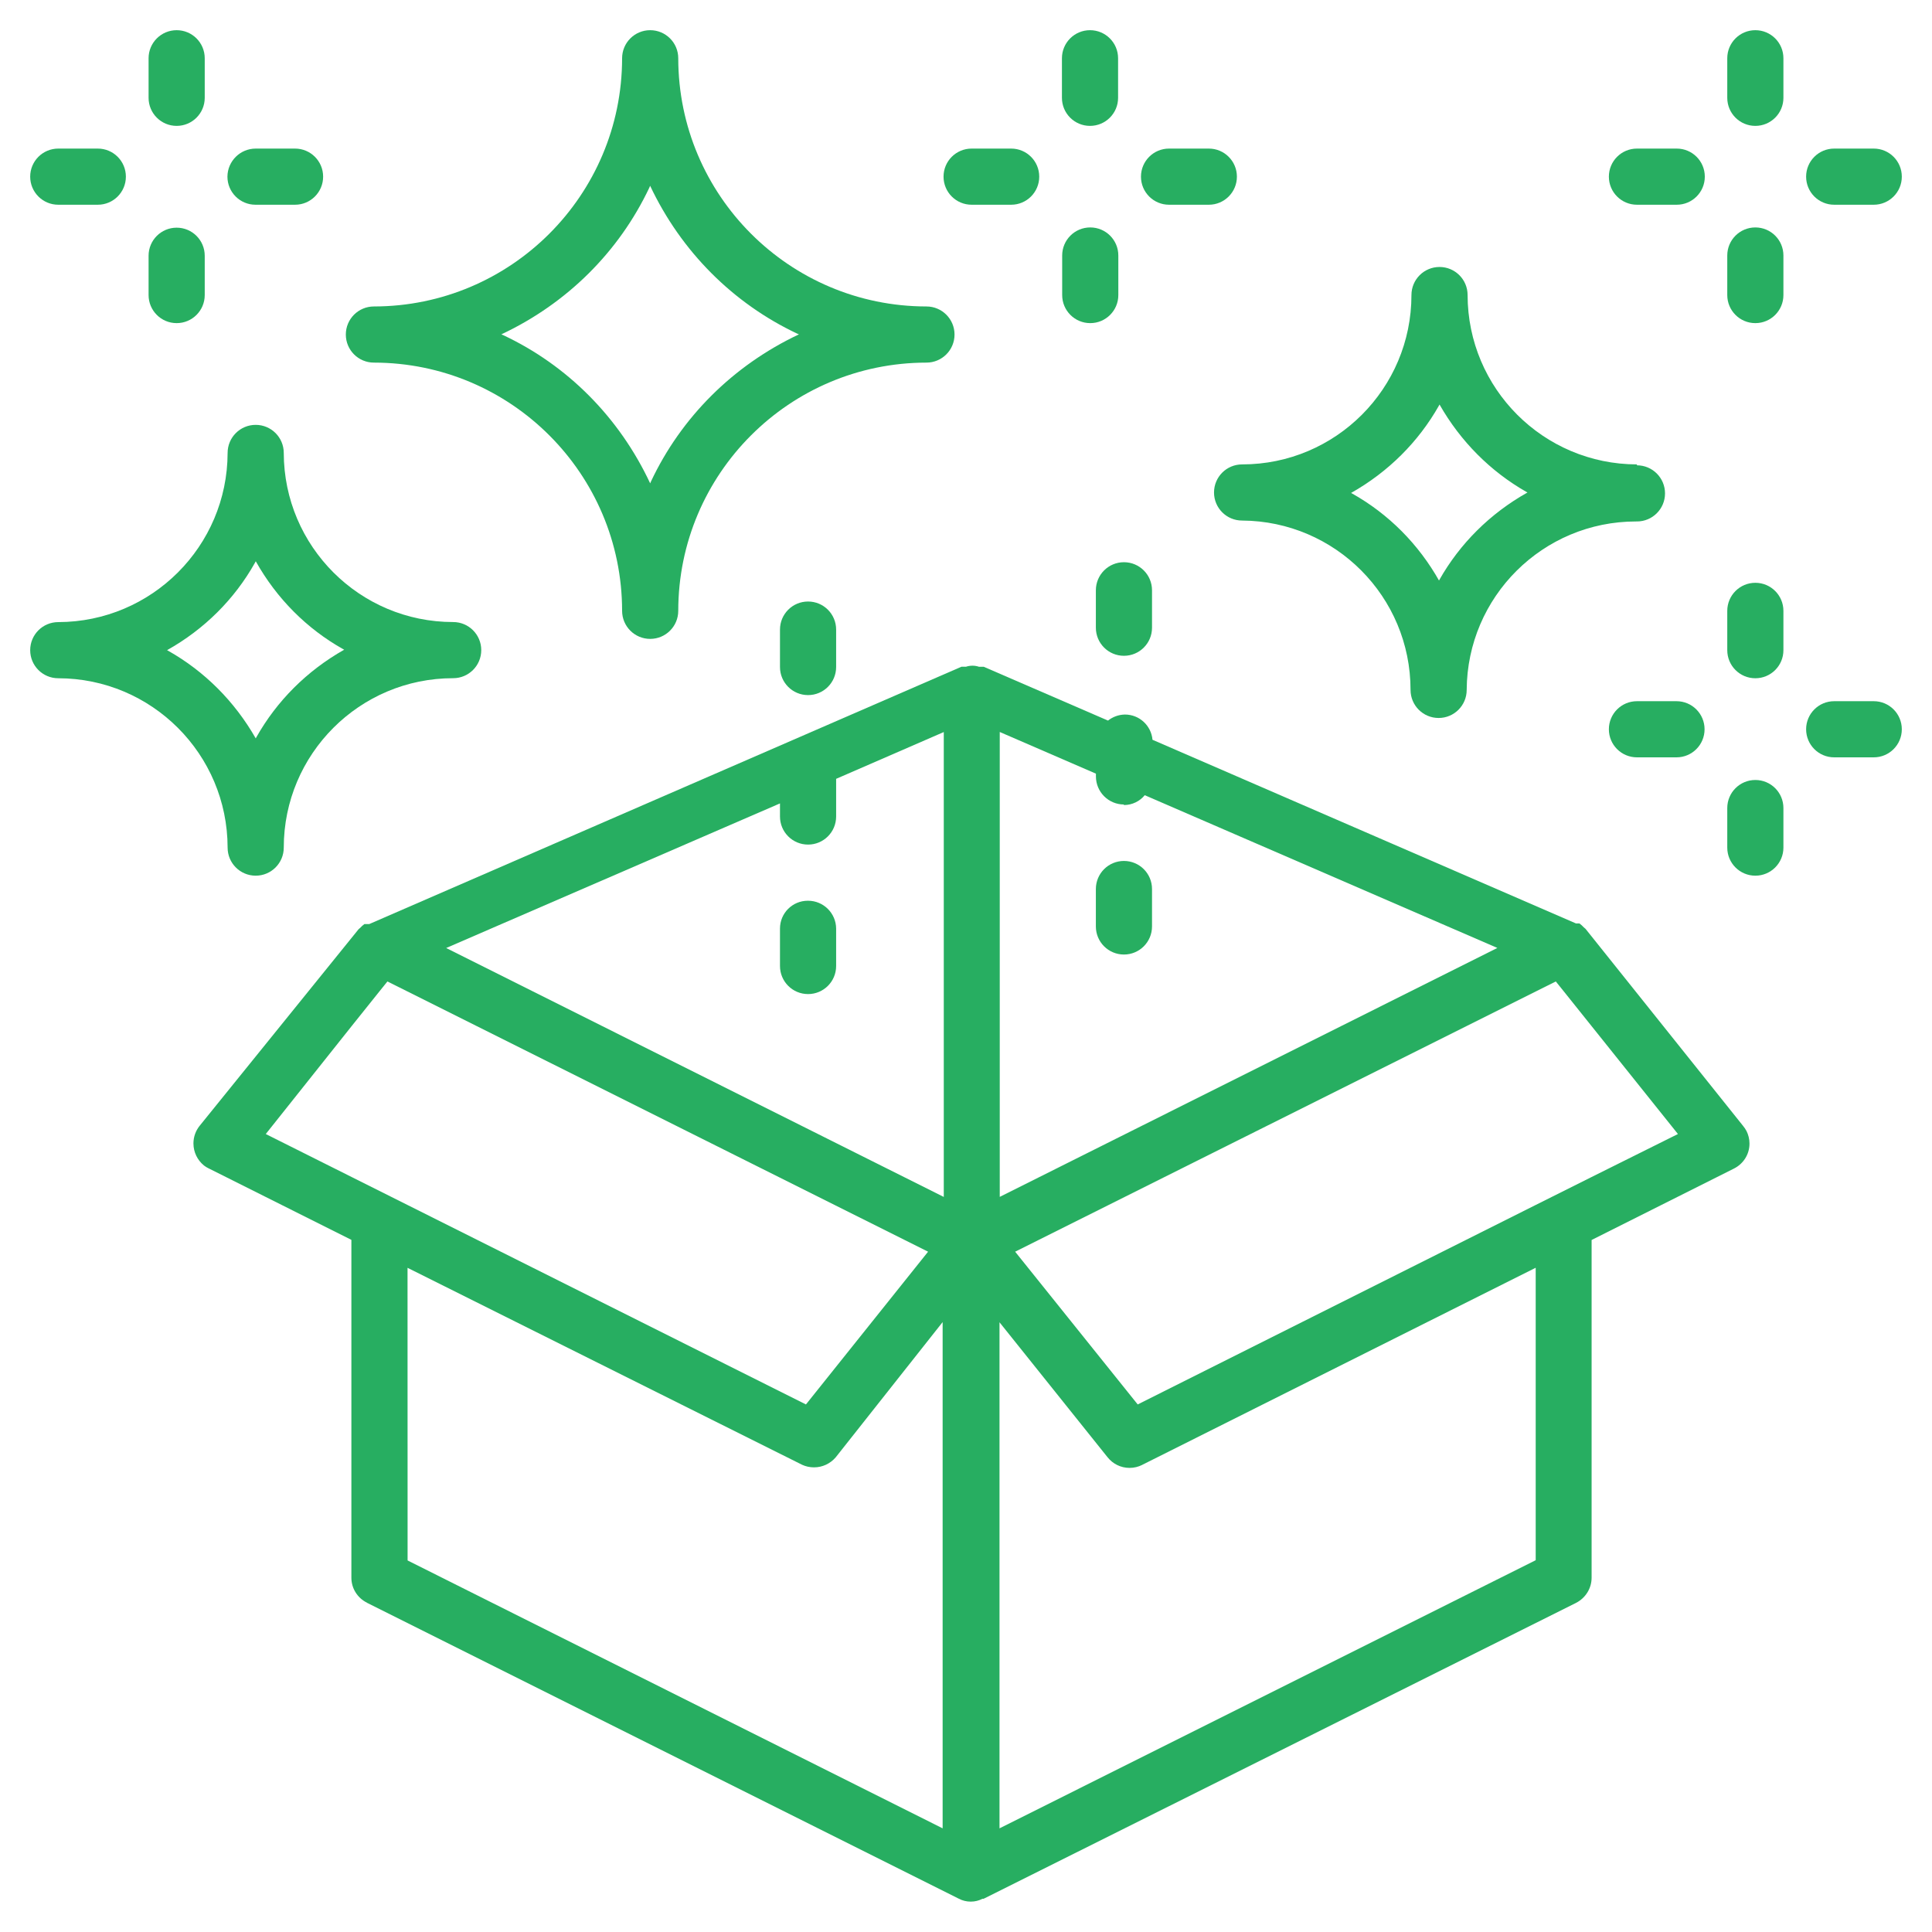
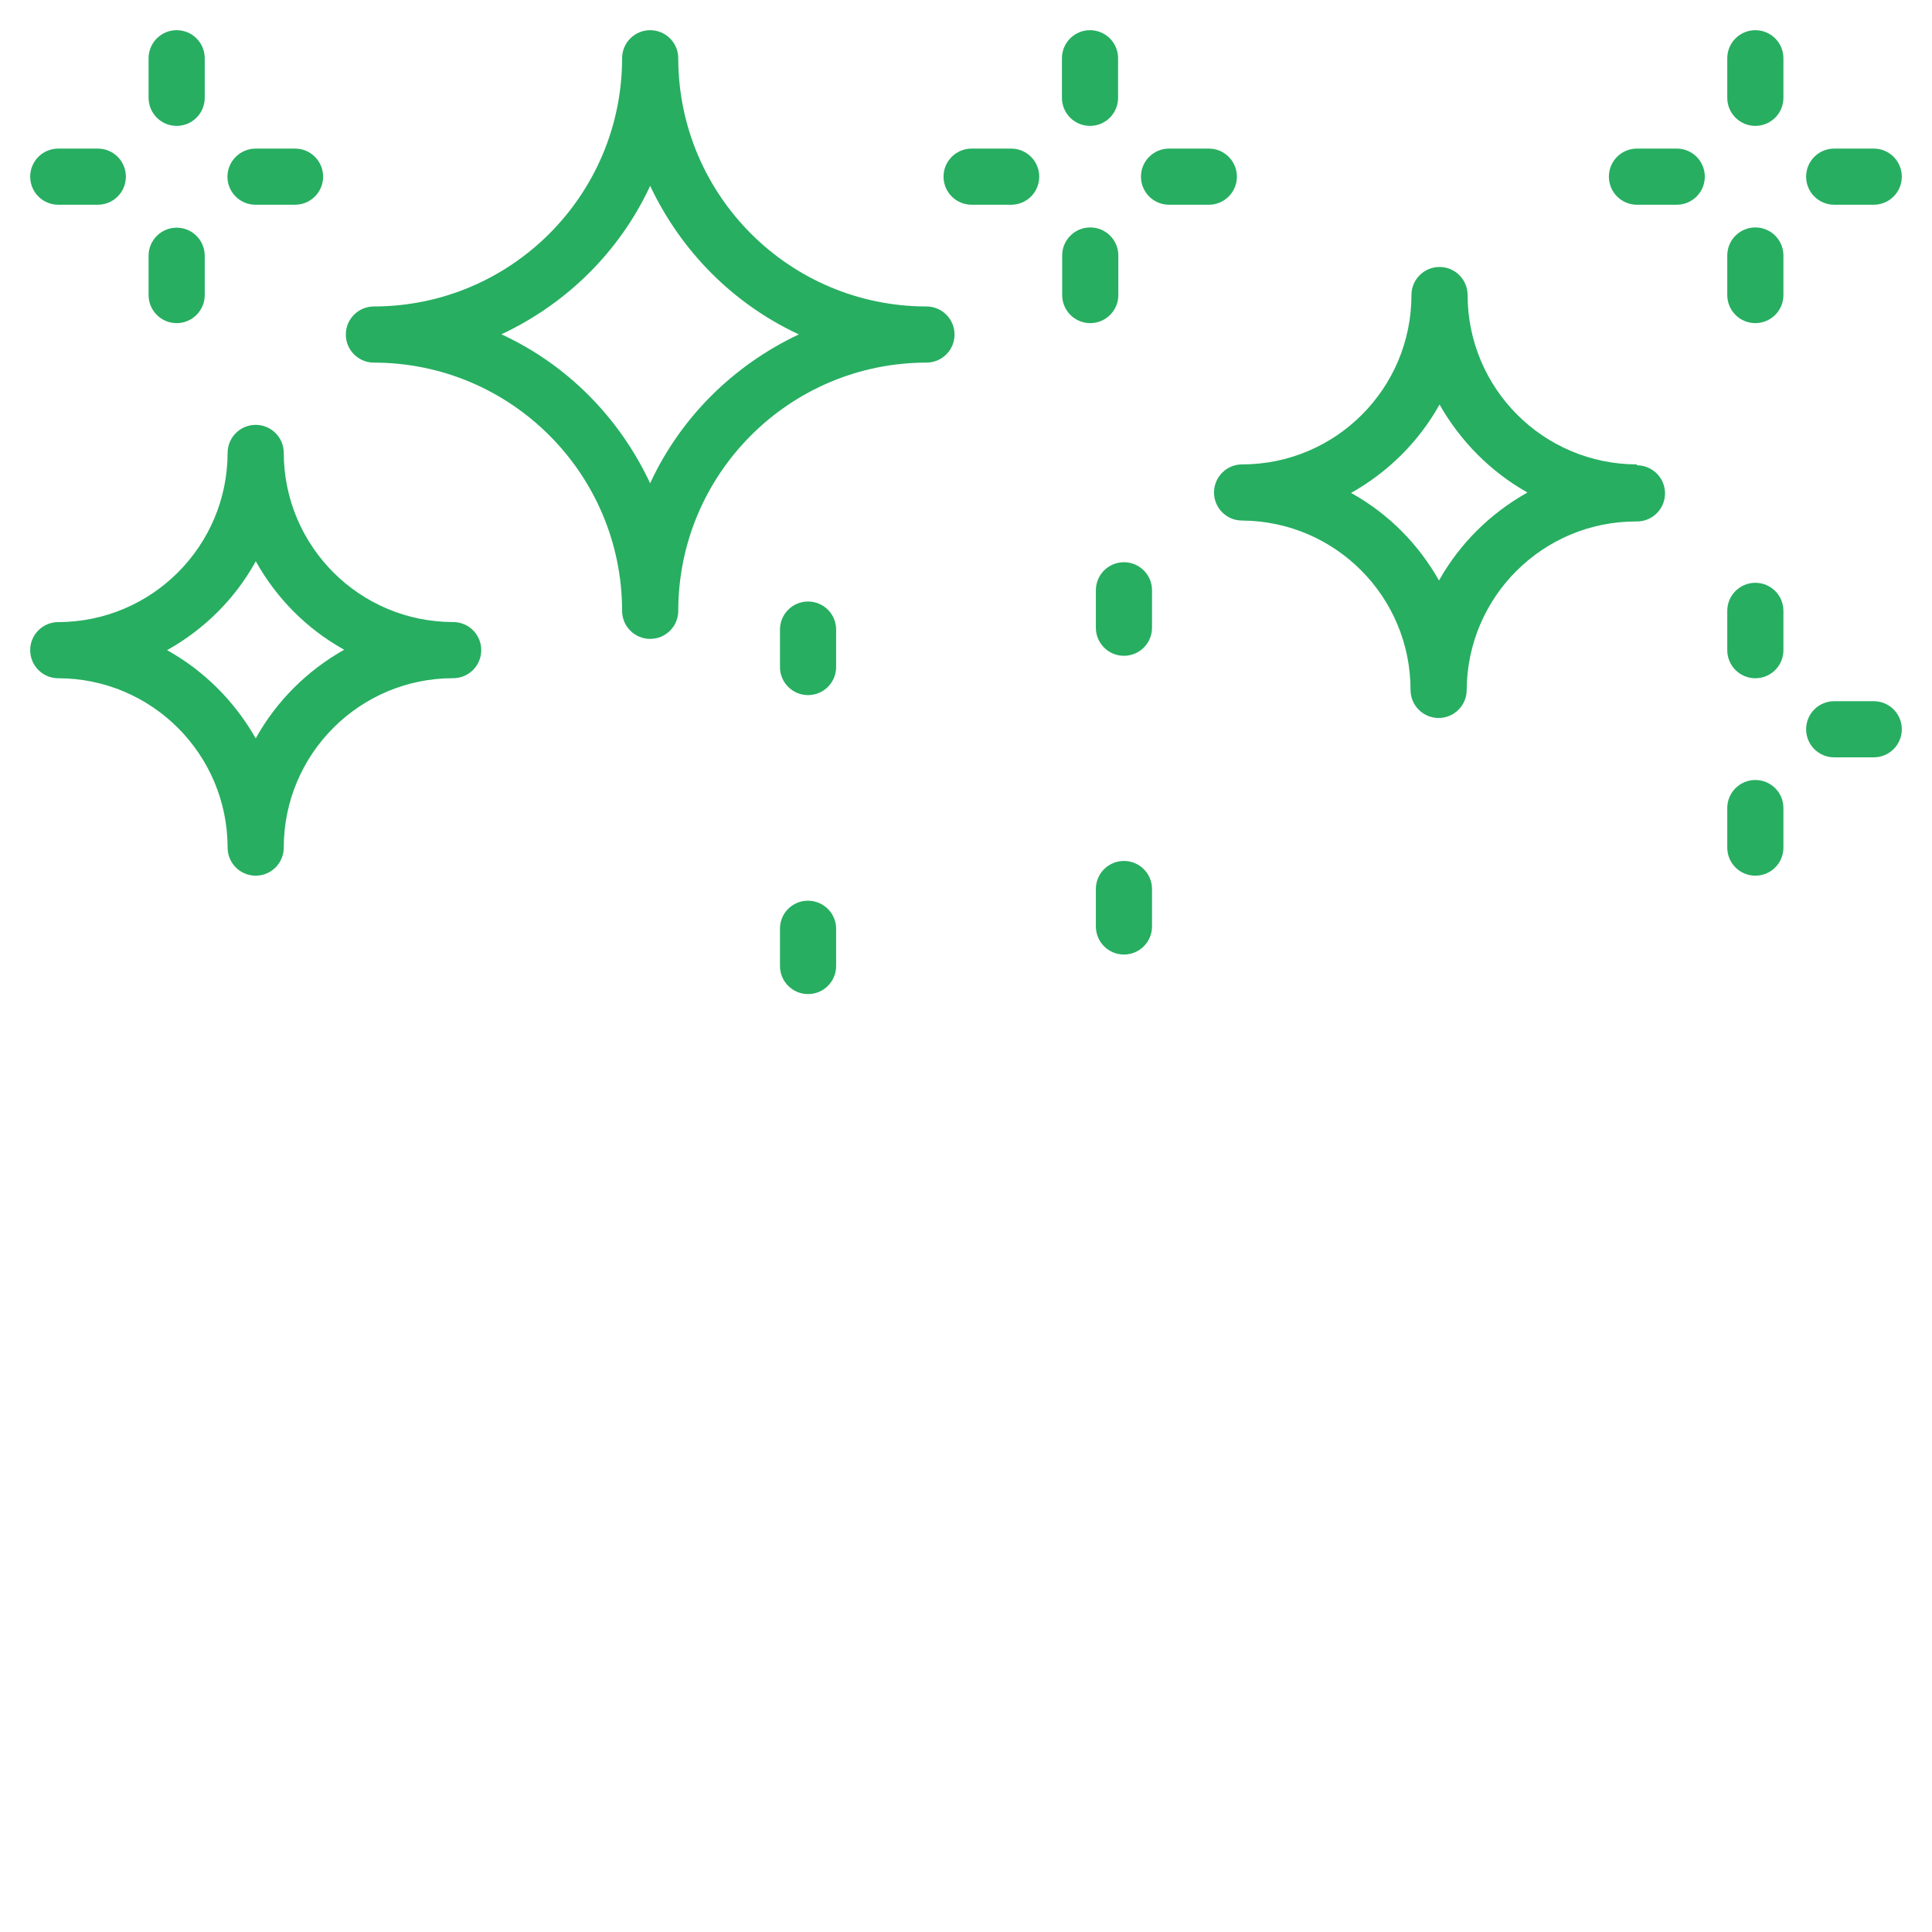
<svg xmlns="http://www.w3.org/2000/svg" version="1.1" fill="#27AE61" width="32" height="32" viewBox="0 0 32 32">
  <title>adopt-the-dream</title>
  <path d="M2.926 3.771c-0.257 0-0.465 0.208-0.465 0.465v0 0 0.651c0 0.257 0.208 0.465 0.465 0.465s0.465-0.208 0.465-0.465v0-0.651c0-0.257-0.208-0.465-0.465-0.465v0z" />
  <path d="M3.767 2.926c0 0.257 0.208 0.465 0.465 0.465v0h0.655c0.257 0 0.465-0.208 0.465-0.465s-0.208-0.465-0.465-0.465h-0.651c0 0 0 0-0 0-0.258 0-0.467 0.208-0.469 0.465v0z" />
  <path d="M2.461 0.965v0.655c0 0.257 0.208 0.465 0.465 0.465s0.465-0.208 0.465-0.465v0-0.655c0-0.257-0.208-0.465-0.465-0.465s-0.465 0.208-0.465 0.465v0z" />
  <path d="M0.5 2.926c0 0.257 0.208 0.465 0.465 0.465v0h0.655c0.257 0 0.465-0.208 0.465-0.465s-0.208-0.465-0.465-0.465h-0.655c-0.257 0-0.465 0.208-0.465 0.465v0z" />
  <path d="M29.539 4.232c0-0.257-0.208-0.465-0.465-0.465s-0.465 0.208-0.465 0.465v0 0.655c0 0.257 0.208 0.465 0.465 0.465s0.465-0.208 0.465-0.465v0 0z" />
  <path d="M31.035 2.461h-0.655c-0.257 0-0.465 0.208-0.465 0.465s0.208 0.465 0.465 0.465h0.655c0.257 0 0.465-0.208 0.465-0.465s-0.208-0.465-0.465-0.465v0z" />
  <path d="M29.539 0.965c0-0.257-0.208-0.465-0.465-0.465s-0.465 0.208-0.465 0.465v0 0.655c0 0.257 0.208 0.465 0.465 0.465s0.465-0.208 0.465-0.465v0 0z" />
  <path d="M27.113 2.461c-0.257 0-0.465 0.208-0.465 0.465s0.208 0.465 0.465 0.465h0.659c0.257 0 0.465-0.208 0.465-0.465s-0.208-0.465-0.465-0.465h-0.659z" />
  <path d="M29.539 14.039v-0.655c0-0.257-0.208-0.465-0.465-0.465s-0.465 0.208-0.465 0.465v0 0 0.655c0 0.257 0.208 0.465 0.465 0.465s0.465-0.208 0.465-0.465v0z" />
  <path d="M31.035 11.614h-0.655c-0.257 0-0.465 0.208-0.465 0.465s0.208 0.465 0.465 0.465h0.655c0.257 0 0.465-0.208 0.465-0.465s-0.208-0.465-0.465-0.465v0z" />
  <path d="M29.539 10.118c0-0.257-0.208-0.465-0.465-0.465s-0.465 0.208-0.465 0.465v0 0.651c0 0.257 0.208 0.465 0.465 0.465s0.465-0.208 0.465-0.465v0 0z" />
-   <path d="M26.648 12.079c0 0.257 0.208 0.465 0.465 0.465v0h0.655c0.257 0 0.465-0.208 0.465-0.465s-0.208-0.465-0.465-0.465h-0.655c-0.257 0-0.465 0.208-0.465 0.465v0z" />
  <path d="M17.593 4.887c0 0.257 0.208 0.465 0.465 0.465s0.465-0.208 0.465-0.465v0-0.655c0-0.257-0.208-0.465-0.465-0.465s-0.465 0.208-0.465 0.465v0z" />
  <path d="M20.018 2.461h-0.655c-0.257 0-0.465 0.208-0.465 0.465s0.208 0.465 0.465 0.465h0.659c0.257 0 0.465-0.208 0.465-0.465s-0.208-0.465-0.465-0.465v0z" />
  <path d="M18.054 0.5c-0.257 0-0.465 0.208-0.465 0.465v0 0 0.655c0 0.257 0.208 0.465 0.465 0.465s0.465-0.208 0.465-0.465v0-0.655c0-0.257-0.208-0.465-0.465-0.465v0z" />
  <path d="M16.093 3.391h0.655c0.257 0 0.465-0.208 0.465-0.465s-0.208-0.465-0.465-0.465h-0.655c-0.257 0-0.465 0.208-0.465 0.465s0.208 0.465 0.465 0.465v0z" />
-   <path d="M6.080 26.548l9.804 4.902s0 0 0 0c0.056 0.029 0.123 0.047 0.194 0.047s0.137-0.017 0.196-0.048l-0.002 0.001s0 0 0.019 0l9.815-4.902c0.152-0.079 0.255-0.235 0.256-0.414v-5.596l2.356-1.182c0.155-0.077 0.259-0.233 0.259-0.415 0-0.076-0.019-0.148-0.051-0.212l0.001 0.003c-0.017-0.031-0.035-0.058-0.055-0.082l0.001 0.001-2.612-3.267s0 0-0.027-0.023c-0.022-0.024-0.046-0.045-0.072-0.065l-0.001-0.001h-0.058l-7.014-3.042c-0.021-0.235-0.217-0.418-0.456-0.418-0.001 0-0.001 0-0.002 0h0c-0.106 0.002-0.203 0.040-0.28 0.101l0.001-0.001-2.058-0.891h-0.078c-0.032-0.011-0.070-0.018-0.108-0.018s-0.076 0.006-0.111 0.018l0.002-0.001h-0.074l-9.808 4.262h-0.031s0 0-0.027 0 0 0-0.023 0c-0.026 0.019-0.049 0.040-0.069 0.062l-0 0-0.027 0.023-2.635 3.259c-0.063 0.079-0.101 0.18-0.101 0.29 0 0.147 0.068 0.278 0.173 0.364l0.001 0.001c0.024 0.018 0.050 0.035 0.079 0.049l0.003 0.001 2.36 1.182v5.596c0 0.181 0.105 0.338 0.257 0.413l0.003 0.001zM5.824 16.996l0.465-0.581 0.128-0.159 8.955 4.476-2.023 2.53-8.947-4.479zM12.919 13.307v0.217c0 0.257 0.208 0.465 0.465 0.465s0.465-0.208 0.465-0.465v0-0.624l1.783-0.775v7.7l-8.242-4.123zM18.612 13.334c0.001 0 0.003 0 0.004 0 0.138 0 0.262-0.063 0.344-0.162l0.001-0.001 5.84 2.53-8.242 4.123v-7.7l1.593 0.69v0.046c0 0.257 0.208 0.465 0.465 0.465v0zM26.362 19.495l-0.93 0.465-6.588 3.302-2.030-2.53 8.955-4.476 0.128 0.159 1.895 2.368zM25.436 25.842l-8.881 4.441v-8.382l1.79 2.236c0.086 0.108 0.217 0.176 0.364 0.176 0.075 0 0.146-0.018 0.208-0.049l-0.003 0.001 6.522-3.267zM6.75 20.999l6.537 3.263c0.057 0.026 0.124 0.042 0.195 0.042 0.144 0 0.272-0.064 0.359-0.165l0.001-0.001 1.771-2.24v8.385l-8.862-4.437z" />
  <path d="M27.113 7.692c-1.549-0.002-2.803-1.257-2.805-2.805v-0c0-0.257-0.208-0.465-0.465-0.465s-0.465 0.208-0.465 0.465v0c0 1.549-1.256 2.805-2.805 2.805v0c-0.257 0-0.465 0.208-0.465 0.465s0.208 0.465 0.465 0.465v0c1.543 0.009 2.79 1.261 2.79 2.805 0 0 0 0 0 0v0c0 0.257 0.208 0.465 0.465 0.465s0.465-0.208 0.465-0.465v0c0.009-1.543 1.261-2.79 2.805-2.79 0.005 0 0.011 0 0.016 0h-0.001c0.257 0 0.465-0.208 0.465-0.465s-0.208-0.465-0.465-0.465v0zM23.843 9.63c-0.347-0.619-0.845-1.117-1.446-1.455l-0.019-0.010c0.618-0.349 1.116-0.847 1.455-1.446l0.010-0.019c0.349 0.613 0.844 1.108 1.438 1.447l0.019 0.010c-0.62 0.348-1.119 0.846-1.459 1.446l-0.010 0.019z" />
  <path d="M0.965 11.234c1.549 0.002 2.803 1.257 2.805 2.805v0c0 0.257 0.208 0.465 0.465 0.465s0.465-0.208 0.465-0.465v0c0-1.549 1.256-2.806 2.806-2.806v0c0.257 0 0.465-0.208 0.465-0.465s-0.208-0.465-0.465-0.465v0c0 0 0 0 0 0-1.548 0-2.803-1.254-2.806-2.801v-0c0-0.257-0.208-0.465-0.465-0.465s-0.465 0.208-0.465 0.465v0c-0.004 1.547-1.258 2.799-2.805 2.802h-0c-0.257 0-0.465 0.208-0.465 0.465s0.208 0.465 0.465 0.465v0zM4.236 9.296c0.347 0.619 0.845 1.117 1.446 1.455l0.019 0.010c-0.619 0.35-1.116 0.849-1.455 1.45l-0.010 0.019c-0.352-0.616-0.85-1.112-1.45-1.451l-0.019-0.010c0.619-0.347 1.117-0.845 1.455-1.446l0.010-0.019z" />
  <path d="M11.234 0.965c0-0.257-0.208-0.465-0.465-0.465s-0.465 0.208-0.465 0.465v0c-0.002 2.27-1.842 4.109-4.111 4.111h-0c-0.257 0-0.465 0.208-0.465 0.465s0.208 0.465 0.465 0.465v0c2.27 0.002 4.109 1.842 4.111 4.111v0c0 0.257 0.208 0.465 0.465 0.465s0.465-0.208 0.465-0.465v0c0.002-2.27 1.842-4.109 4.111-4.111h0c0.257 0 0.465-0.208 0.465-0.465s-0.208-0.465-0.465-0.465v0c-2.27-0.002-4.109-1.842-4.111-4.111v-0zM10.769 8.006c-0.512-1.094-1.371-1.955-2.434-2.455l-0.031-0.013c1.091-0.513 1.95-1.371 2.451-2.43l0.013-0.031c0.515 1.090 1.374 1.947 2.434 2.448l0.031 0.013c-1.092 0.515-1.951 1.375-2.451 2.437l-0.013 0.031z" />
  <path d="M12.919 10.428v0.62c0 0.257 0.208 0.465 0.465 0.465s0.465-0.208 0.465-0.465v0-0.62c0-0.257-0.208-0.465-0.465-0.465s-0.465 0.208-0.465 0.465v0z" />
  <path d="M13.384 14.919c-0.001 0-0.003-0-0.004-0-0.255 0-0.461 0.206-0.461 0.461 0 0 0 0 0 0v0 0.62c0 0.257 0.208 0.465 0.465 0.465s0.465-0.208 0.465-0.465v0-0.62c-0.002-0.255-0.21-0.461-0.465-0.461 0 0 0 0-0 0v0z" />
  <path d="M18.151 9.777v0.62c0 0.257 0.208 0.465 0.465 0.465s0.465-0.208 0.465-0.465v0-0.62c0-0.257-0.208-0.465-0.465-0.465s-0.465 0.208-0.465 0.465v0z" />
  <path d="M18.151 15.345c0 0.257 0.208 0.465 0.465 0.465s0.465-0.208 0.465-0.465v0-0.62c0-0.257-0.208-0.465-0.465-0.465s-0.465 0.208-0.465 0.465v0z" />
</svg>